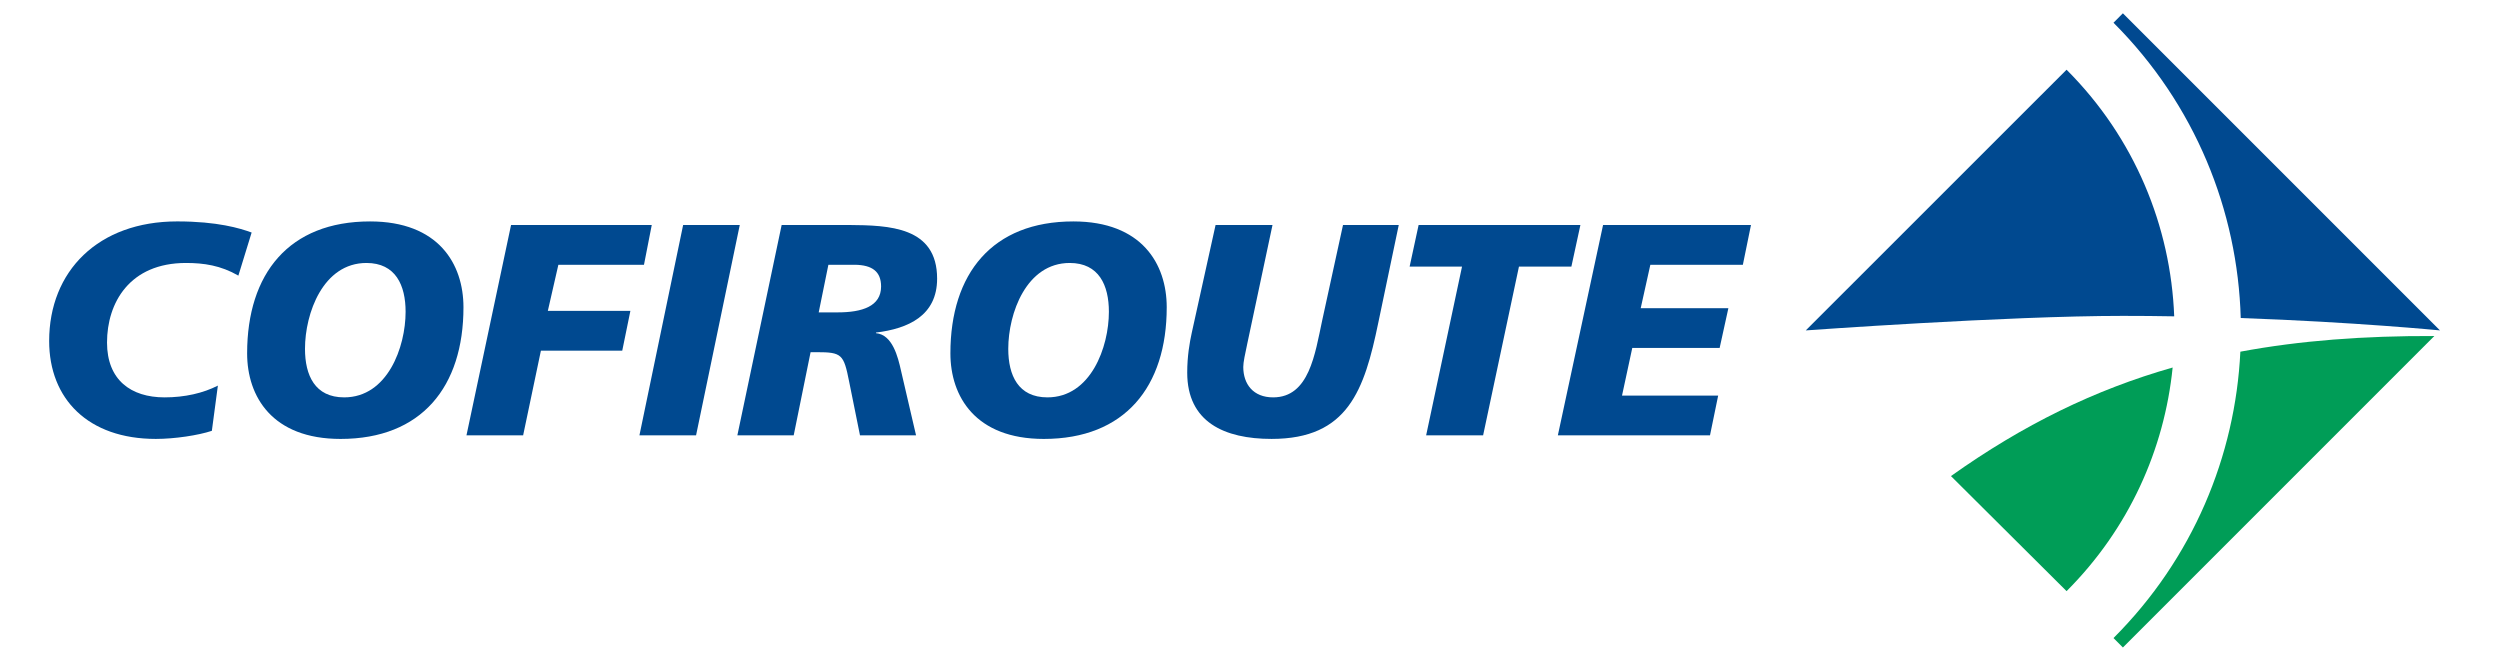
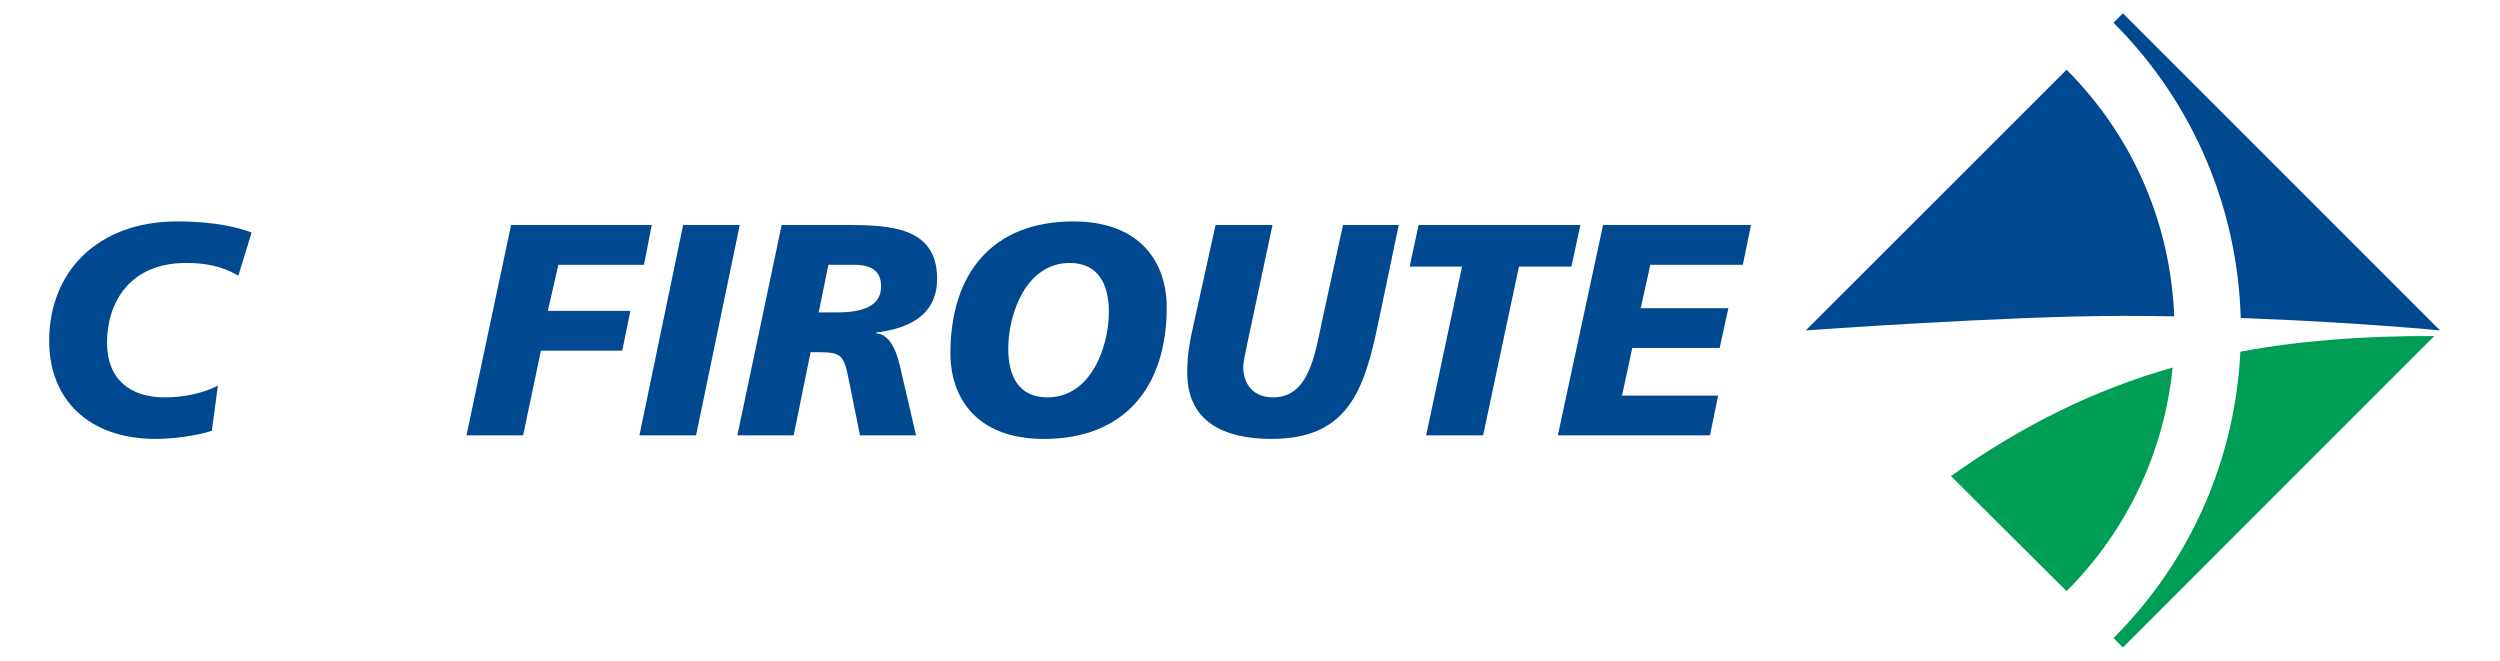
<svg xmlns="http://www.w3.org/2000/svg" width="100%" height="100%" viewBox="0 0 1453 384" version="1.1" xml:space="preserve" style="fill-rule:evenodd;clip-rule:evenodd;stroke-linejoin:round;stroke-miterlimit:2;">
  <g transform="matrix(9.06,0,0,9.06,138.542,223.588)">
    <path d="M0,-6.997C-1.139,-7.655 -2.223,-7.809 -3.363,-7.809C-6.977,-7.809 -8.426,-5.257 -8.426,-2.705C-8.426,-0.31 -6.901,0.813 -4.735,0.813C-3.44,0.813 -2.261,0.542 -1.315,0.058L-1.701,2.959C-2.571,3.247 -4.077,3.478 -5.296,3.478C-9.644,3.478 -12.138,0.908 -12.138,-2.802C-12.138,-7.287 -8.99,-10.475 -3.924,-10.475C-1.333,-10.475 0.115,-10.032 0.851,-9.762L0,-6.997" style="fill:rgb(0,73,144);fill-rule:nonzero;" />
  </g>
  <g transform="matrix(9.06,0,0,9.06,269.366,205.213)">
-     <path d="M0,-2.939C0,-5.723 -1.604,-8.446 -5.992,-8.446C-11.19,-8.446 -13.878,-5.104 -13.878,0.019C-13.878,2.782 -12.274,5.507 -7.885,5.507C-2.686,5.507 0,2.163 0,-2.939ZM-3.712,-2.649C-3.712,-0.386 -4.87,2.841 -7.654,2.841C-9.529,2.841 -10.166,1.428 -10.166,-0.272C-10.166,-2.553 -9.008,-5.781 -6.223,-5.781C-4.349,-5.781 -3.712,-4.349 -3.712,-2.649" style="fill:rgb(0,73,144);fill-rule:nonzero;" />
-   </g>
+     </g>
  <g transform="matrix(9.06,0,0,9.06,297.027,253.007)">
    <path d="M0,-13.492L9.026,-13.492L8.527,-10.94L3.035,-10.94L2.359,-7.982L7.655,-7.982L7.133,-5.431L1.915,-5.431L0.775,0L-2.86,0L0,-13.492" style="fill:rgb(0,73,144);fill-rule:nonzero;" />
  </g>
  <g transform="matrix(9.06,0,0,9.06,397.036,253.007)">
    <path d="M0,-13.492L3.633,-13.492L0.83,0L-2.803,0L0,-13.492" style="fill:rgb(0,73,144);fill-rule:nonzero;" />
  </g>
  <g transform="matrix(9.06,0,0,9.06,428.557,130.764)">
    <path d="M0,13.492L3.614,13.492L4.697,8.159L5.083,8.159C6.706,8.159 6.823,8.294 7.171,10.052L7.866,13.492L11.462,13.492L10.496,9.336C10.302,8.467 9.954,7.037 8.892,6.94L8.892,6.901C10.959,6.65 12.814,5.818 12.814,3.442C12.814,0.099 9.723,0.021 7.151,0L2.841,0L0,13.492ZM5.839,2.552L7.557,2.552C8.64,2.572 9.22,2.978 9.22,3.945C9.22,5.22 8.002,5.606 6.437,5.606L5.218,5.606L5.839,2.552" style="fill:rgb(0,73,144);fill-rule:nonzero;" />
  </g>
  <g transform="matrix(9.06,0,0,9.06,678.1,205.213)">
    <path d="M0,-2.939C0,-5.723 -1.603,-8.446 -5.99,-8.446C-11.19,-8.446 -13.877,-5.104 -13.877,0.019C-13.877,2.782 -12.273,5.507 -7.884,5.507C-2.686,5.507 0,2.163 0,-2.939ZM-3.71,-2.649C-3.71,-0.386 -4.869,2.841 -7.654,2.841C-9.528,2.841 -10.165,1.428 -10.165,-0.272C-10.165,-2.553 -9.005,-5.781 -6.223,-5.781C-4.348,-5.781 -3.71,-4.349 -3.71,-2.649" style="fill:rgb(0,73,144);fill-rule:nonzero;" />
  </g>
  <g transform="matrix(9.06,0,0,9.06,801.041,198.191)">
    <path d="M0,-1.161C-0.889,3.132 -1.93,6.281 -6.843,6.281C-9.875,6.281 -12.255,5.199 -12.255,2.03C-12.255,0.968 -12.099,0.097 -11.965,-0.521L-10.436,-7.442L-6.784,-7.442L-8.407,0.194C-8.541,0.831 -8.659,1.353 -8.659,1.663C-8.659,2.766 -8.021,3.616 -6.745,3.616C-4.426,3.616 -4.059,0.831 -3.594,-1.332L-2.261,-7.442L1.315,-7.442L0,-1.161" style="fill:rgb(0,73,144);fill-rule:nonzero;" />
  </g>
  <g transform="matrix(9.06,0,0,9.06,849.731,228.825)">
    <path d="M0,-8.154L-3.362,-8.154L-2.785,-10.823L7.594,-10.823L7.015,-8.154L3.652,-8.154L1.353,2.669L-2.302,2.669L0,-8.154" style="fill:rgb(0,73,144);fill-rule:nonzero;" />
  </g>
  <g transform="matrix(9.06,0,0,9.06,931.701,253.007)">
    <path d="M0,-13.492L9.489,-13.492L8.968,-10.94L3.033,-10.94L2.415,-8.156L8.039,-8.156L7.479,-5.606L1.874,-5.606L1.216,-2.549L7.384,-2.549L6.86,0L-2.9,0L0,-13.492" style="fill:rgb(0,73,144);fill-rule:nonzero;" />
  </g>
  <g transform="matrix(6.406,-6.407,-6.407,-6.406,1323.6,411.851)">
    <path d="M-4.233,9.779L24.022,9.779C20.844,12.981 17.734,15.659 14.514,17.868C9.561,13.373 2.986,10.632 -4.23,10.634L-4.233,9.779" style="fill:rgb(0,157,87);fill-rule:nonzero;" />
  </g>
  <g transform="matrix(9.06,0,0,9.06,1201.09,213.603)">
    <path d="M0,14.345C4.01,10.333 6.275,5.239 6.805,0C1.818,1.421 -2.79,3.673 -7.417,6.964L0,14.345" style="fill:rgb(0,157,87);fill-rule:nonzero;" />
  </g>
  <g transform="matrix(0.346,9.054,9.054,-0.346,1076.79,12.18)">
    <path d="M19.721,-3.766C19.721,-3.766 19.281,9.138 19.566,16.596C19.609,17.71 19.659,18.808 19.721,19.885C13.965,19.883 8.199,17.804 3.649,13.589L19.721,-3.766" style="fill:rgb(0,73,144);fill-rule:nonzero;" />
  </g>
  <g transform="matrix(-6.214,6.594,6.594,6.214,1451.39,90.272)">
    <path d="M10.692,-23.747C10.911,-16.332 14.007,-9.675 18.88,-4.816C14.028,0.713 10.692,5.03 10.692,5.03L9.838,-23.723L10.692,-23.747" style="fill:rgb(0,73,144);fill-rule:nonzero;" />
  </g>
</svg>